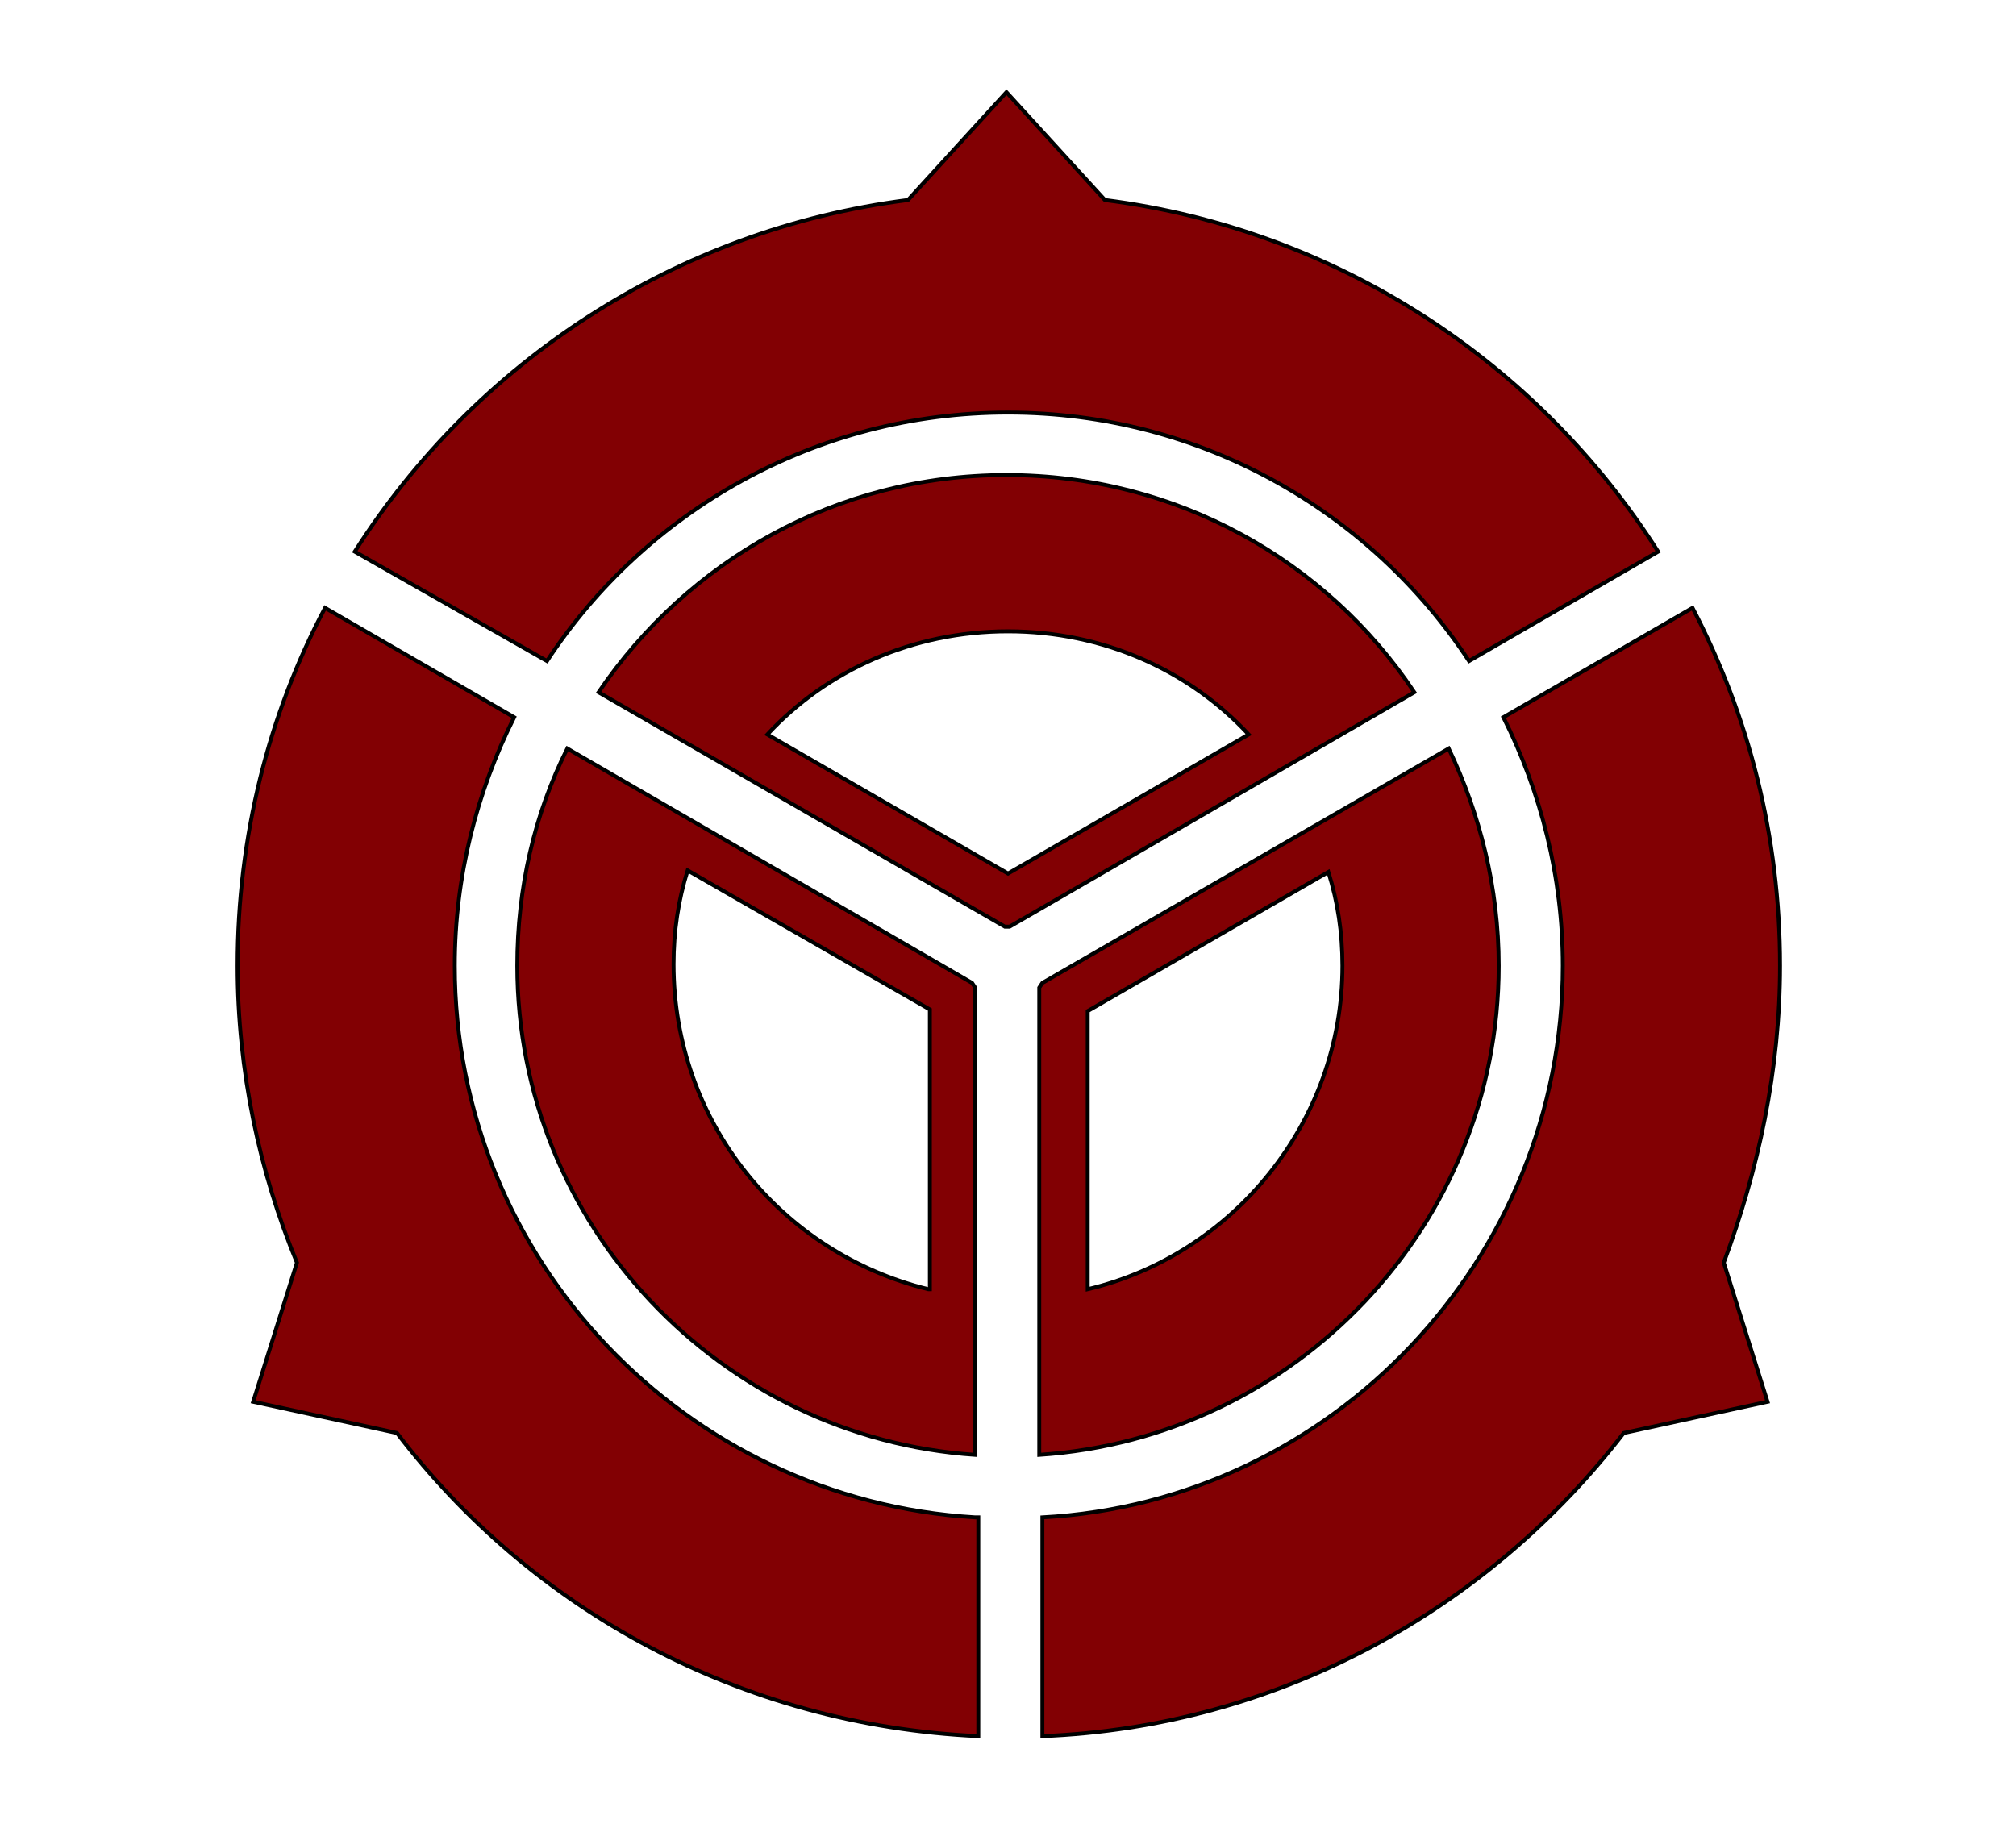
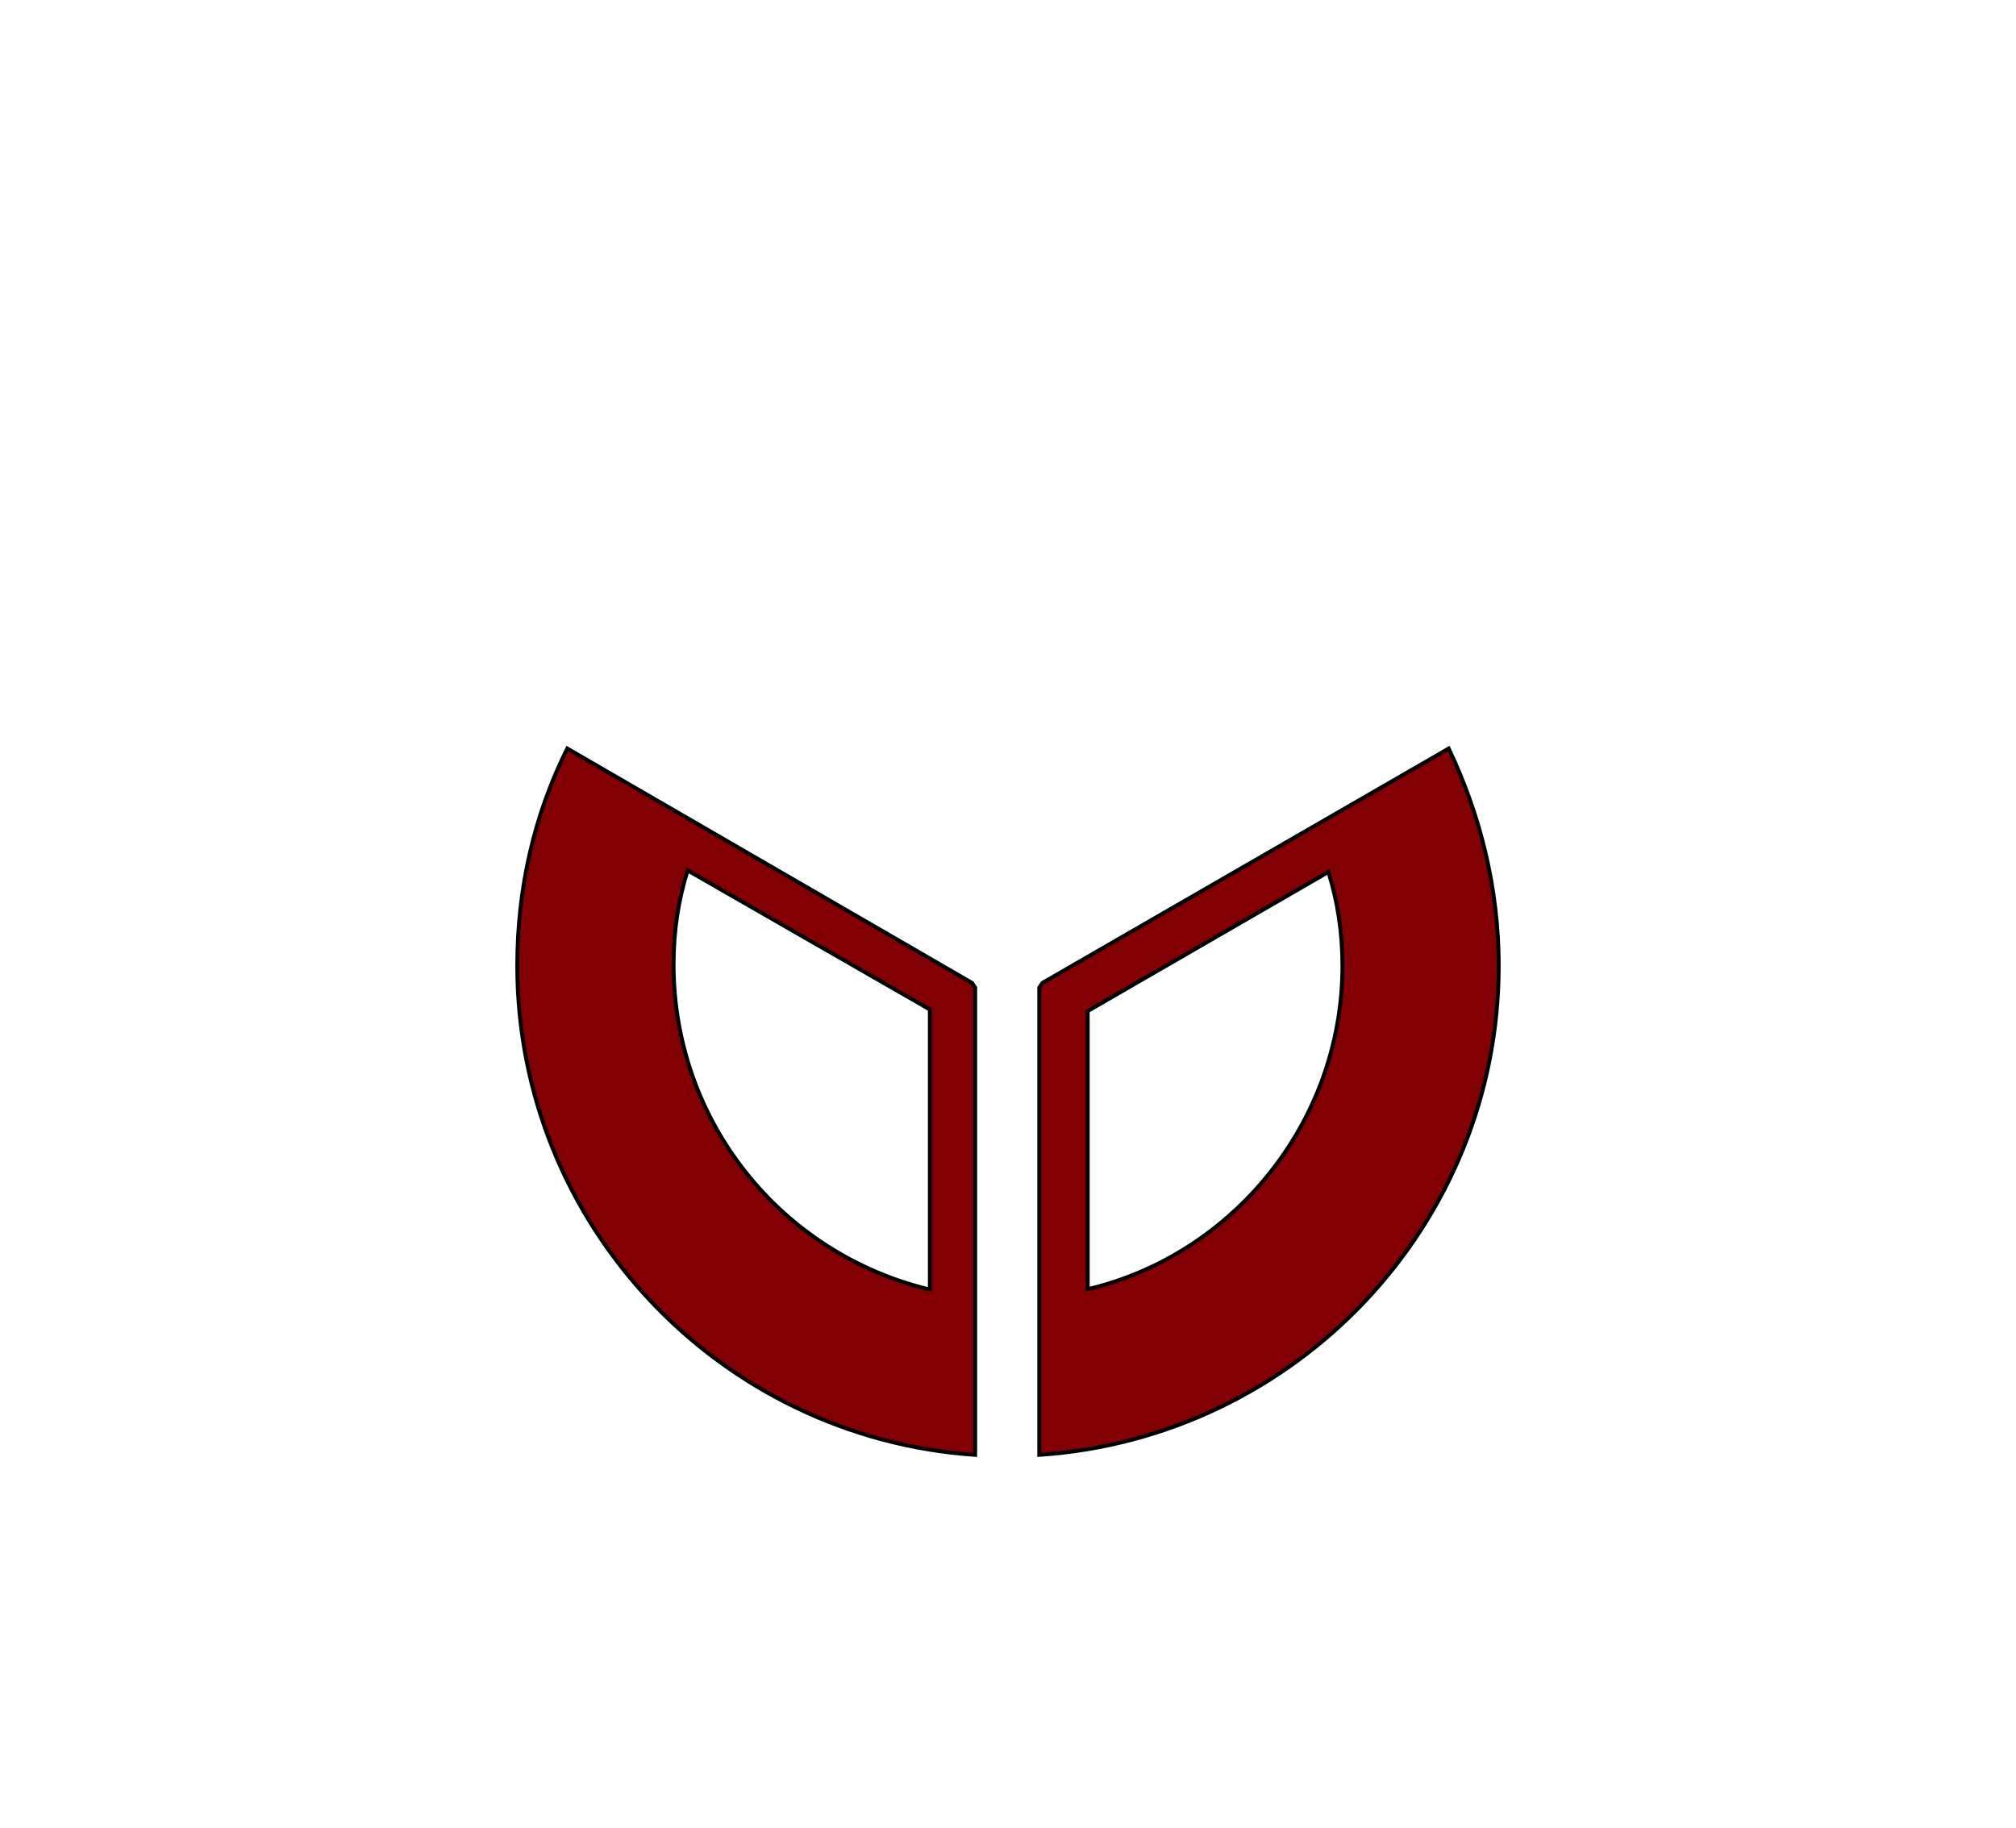
<svg xmlns="http://www.w3.org/2000/svg" version="1.1" id="Layer_2" x="0px" y="0px" viewBox="0 0 129 117" style="enable-background:new 0 0 129 117;" xml:space="preserve">
  <style type="text/css">
	.st0{fill:#820003;stroke:#000000;stroke-width:0.25;stroke-miterlimit:10;}
</style>
  <g>
    <g>
-       <path class="st0" d="M113.9,61.8c0-8.3-2-16-5.6-22.9l-12.1,7c2.4,4.8,3.8,10.2,3.8,15.9c0,18.8-14.8,34.3-33.3,35.3v14    c15.1-0.6,28.5-8.1,37.2-19.4l9.2-2l-2.8-8.9C112.5,74.9,113.9,68.5,113.9,61.8z" />
-       <path class="st0" d="M35,42.3c6.3-9.6,17.2-15.9,29.5-15.9c12.3,0,23.2,6.3,29.5,15.9l12.1-7c-7.7-12.1-20.5-20.6-35.4-22.5    l-6.3-6.9l-6.3,6.9c-14.9,1.9-27.7,10.4-35.4,22.5L35,42.3z" />
-       <path class="st0" d="M62.4,97.1C43.9,96,29.1,80.6,29.1,61.8c0-5.7,1.4-11.1,3.8-15.9l-12.1-7c-3.6,6.8-5.6,14.6-5.6,22.9    c0,6.7,1.4,13.2,3.8,19l-2.8,8.9l9.2,2c8.6,11.3,22,18.7,37.2,19.4V97.1z" />
-     </g>
+       </g>
    <g>
-       <path class="st0" d="M64.3,59.3h0.3l25.9-15c-5.6-8.4-15.2-13.9-26.1-13.9c-10.9,0-20.4,5.5-26.1,13.9L64.3,59.3z M64.5,40.4    c6.1,0,11.6,2.5,15.4,6.6l-15.4,8.9L49.1,47C52.9,42.9,58.4,40.4,64.5,40.4z" />
      <path class="st0" d="M62.4,63.2l-0.2-0.3l-25.9-15c-2.1,4.2-3.2,8.9-3.2,13.9c0,16.6,13,30.2,29.3,31.3V63.2z M59.4,82.5    c-9.4-2.3-16.3-10.7-16.3-20.8c0-2.1,0.3-4.1,0.9-6l15.5,8.9V82.5z" />
      <path class="st0" d="M66.7,62.9l-0.2,0.3v29.9C82.9,92,95.9,78.4,95.9,61.8c0-5-1.2-9.7-3.2-13.9L66.7,62.9z M69.6,82.5V64.7    L85,55.8c0.6,1.9,0.9,3.9,0.9,6C85.9,71.8,78.9,80.3,69.6,82.5z" />
    </g>
  </g>
</svg>